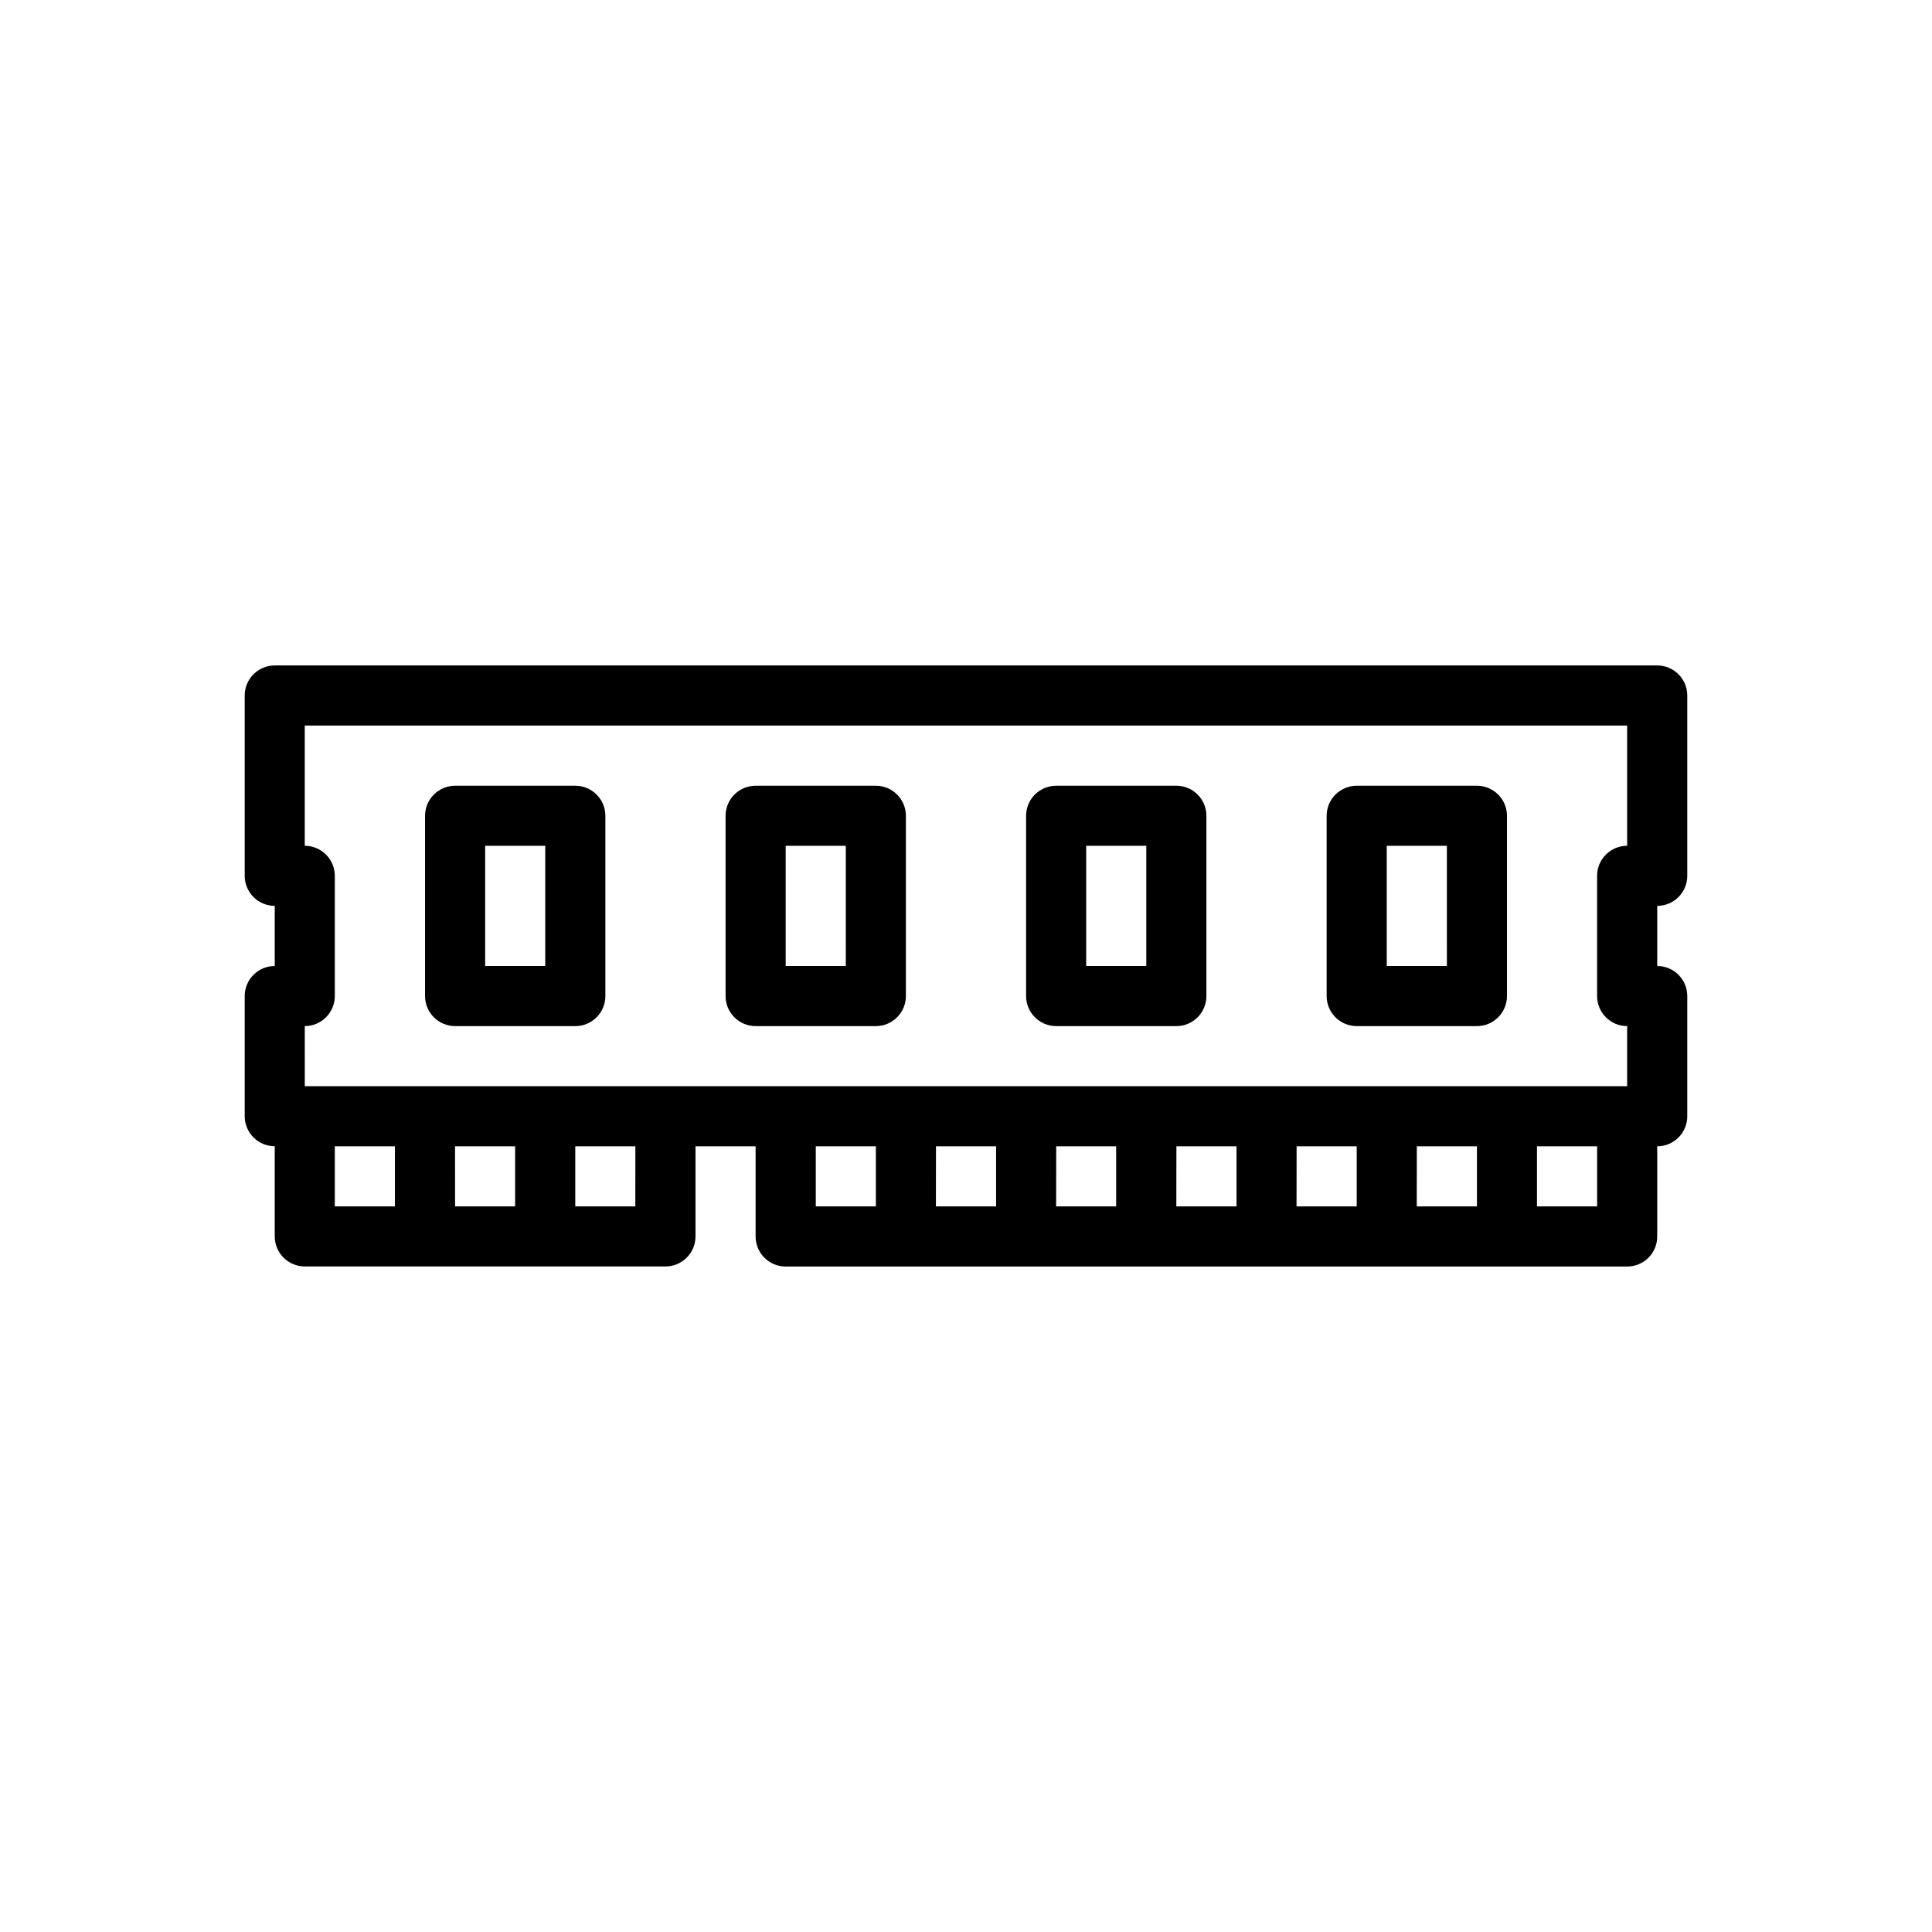
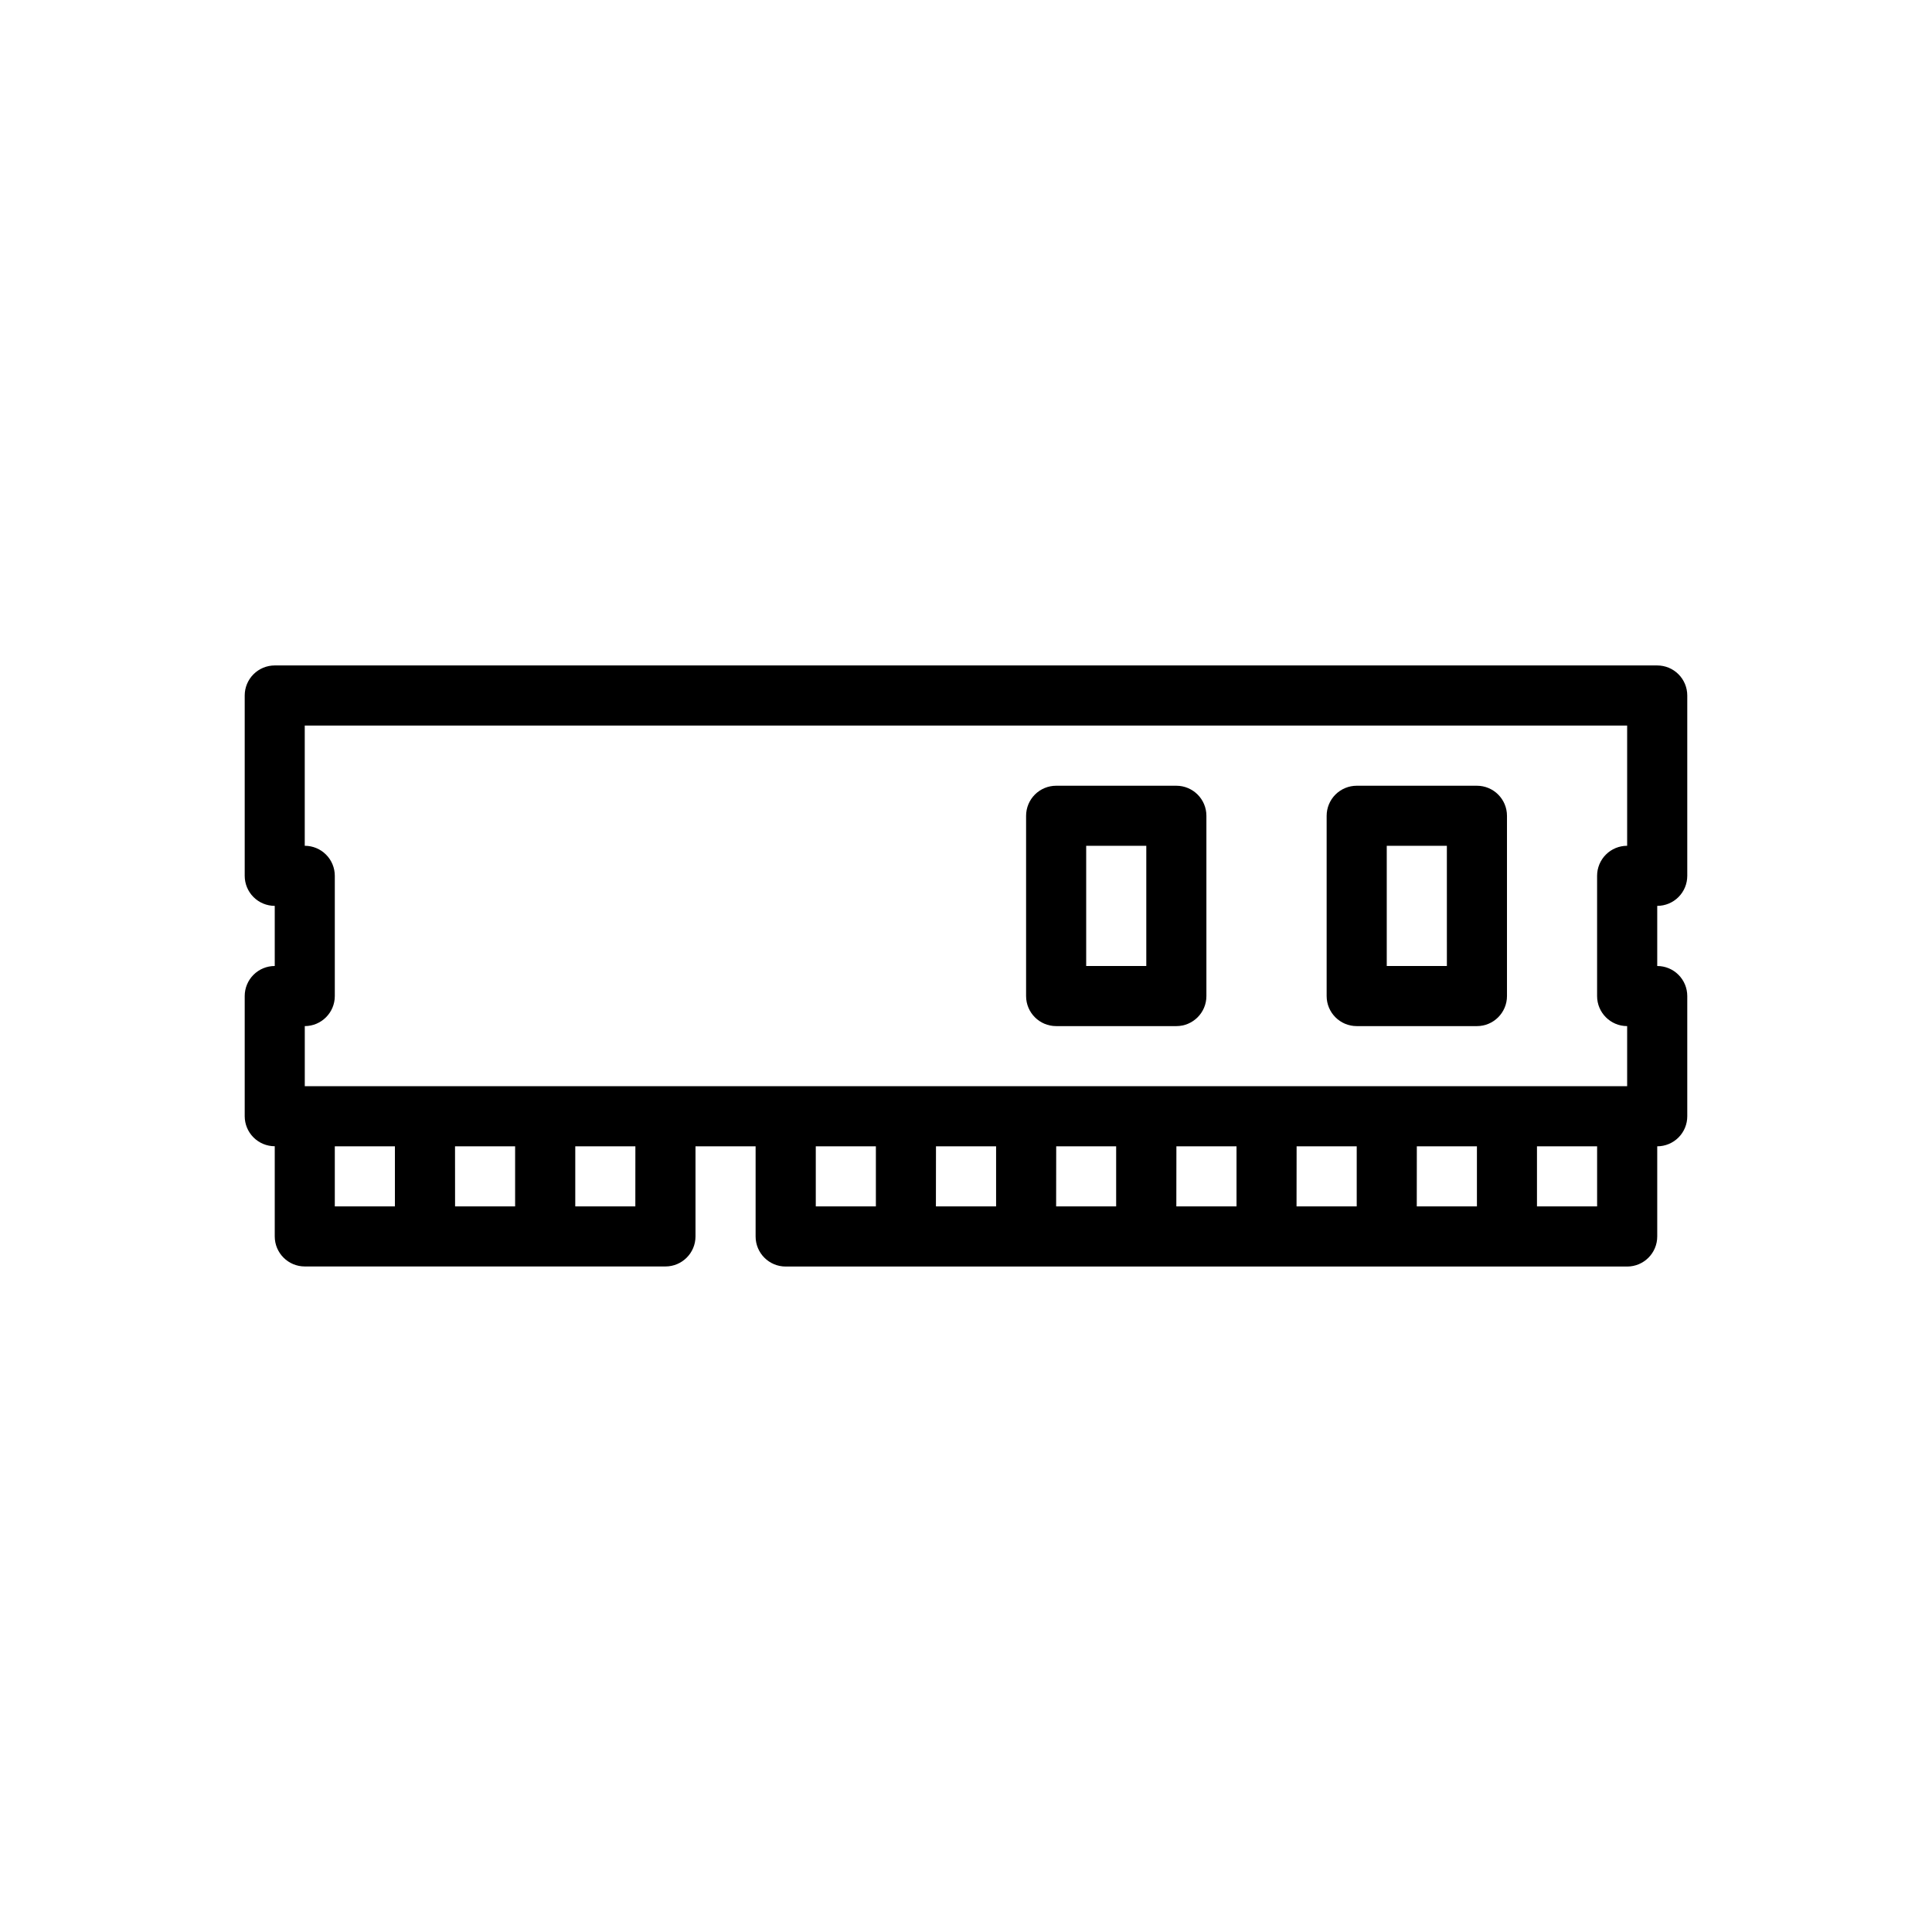
<svg xmlns="http://www.w3.org/2000/svg" fill="#000000" width="800px" height="800px" version="1.1" viewBox="144 144 512 512">
  <g>
-     <path d="m264.61 415.93h31.855c4.398 0 7.965-3.566 7.965-7.965v-47.766c0-4.402-3.566-7.969-7.965-7.969h-31.855c-2.113 0-4.141 0.84-5.633 2.336-1.492 1.492-2.332 3.519-2.332 5.633v47.785c0.012 4.391 3.574 7.945 7.965 7.945zm7.961-47.785h15.93v31.855h-15.93z" />
-     <path d="m344.25 415.93h31.855c4.398 0 7.965-3.566 7.965-7.965v-47.766c0-4.402-3.566-7.969-7.965-7.969h-31.855c-4.398 0-7.965 3.566-7.965 7.969v47.785c0.012 4.391 3.574 7.945 7.965 7.945zm7.965-47.785h15.93l0.004 31.855h-15.934z" />
    <path d="m423.89 415.93h31.855c4.398 0 7.965-3.566 7.965-7.965v-47.766c0-4.402-3.566-7.969-7.965-7.969h-31.855c-2.113 0-4.141 0.84-5.633 2.336-1.492 1.492-2.332 3.519-2.332 5.633v47.785c0.012 4.391 3.574 7.945 7.965 7.945zm7.961-47.785h15.93v31.855h-15.93z" />
    <path d="m503.54 415.93h31.855c4.402 0 7.969-3.566 7.969-7.965v-47.766c0-4.402-3.566-7.969-7.969-7.969h-31.855c-2.109 0-4.137 0.84-5.633 2.336-1.492 1.492-2.332 3.519-2.332 5.633v47.785c0.012 4.391 3.574 7.945 7.965 7.945zm7.965-47.785h15.93l0.004 31.855h-15.934z" />
    <path d="m583.18 320.35h-366.37c-2.109 0-4.137 0.84-5.629 2.332-1.492 1.496-2.332 3.519-2.332 5.633v47.785c0 2.113 0.84 4.141 2.332 5.633 1.492 1.496 3.519 2.332 5.629 2.332v15.934c-2.109 0-4.137 0.836-5.629 2.332-1.492 1.492-2.332 3.519-2.332 5.633v31.836c0 2.109 0.84 4.137 2.332 5.629 1.492 1.496 3.519 2.336 5.629 2.336v23.895c0 4.398 3.566 7.965 7.965 7.965h95.574c4.398 0 7.965-3.566 7.965-7.965v-23.875h15.93v23.895c0 4.398 3.566 7.965 7.965 7.965h223.01c4.398 0 7.965-3.566 7.965-7.965v-23.895c2.117 0 4.144-0.844 5.637-2.34 1.496-1.5 2.332-3.531 2.324-5.644v-31.836c0-2.113-0.836-4.141-2.332-5.633-1.492-1.496-3.516-2.332-5.629-2.332v-15.934c2.113 0 4.137-0.836 5.629-2.332 1.496-1.492 2.332-3.519 2.332-5.633v-47.785c0-2.113-0.836-4.137-2.332-5.633-1.492-1.492-3.516-2.332-5.629-2.332zm-358.41 95.578c4.394-0.008 7.957-3.57 7.957-7.965v-31.863c0-2.109-0.84-4.137-2.332-5.629-1.496-1.492-3.523-2.332-5.633-2.328v-31.863h350.45v31.863c-2.113-0.004-4.137 0.836-5.633 2.328-1.492 1.492-2.332 3.519-2.332 5.629v31.863c0 4.398 3.566 7.965 7.965 7.965v15.926h-350.44zm7.957 31.855h15.93v15.93h-15.93zm31.859 0h15.926v15.93h-15.914zm47.785 15.93h-15.918v-15.93h15.93zm47.82-15.93h15.926v15.93h-15.926zm31.855 0h15.93v15.93h-15.949zm31.859 0h15.887v15.93h-15.906zm31.855 0h15.93v15.93h-15.949zm31.855 0h15.93v15.93h-15.949zm31.859 0h15.926v15.93h-15.941zm47.777 15.93h-15.938v-15.93h15.938z" />
  </g>
</svg>